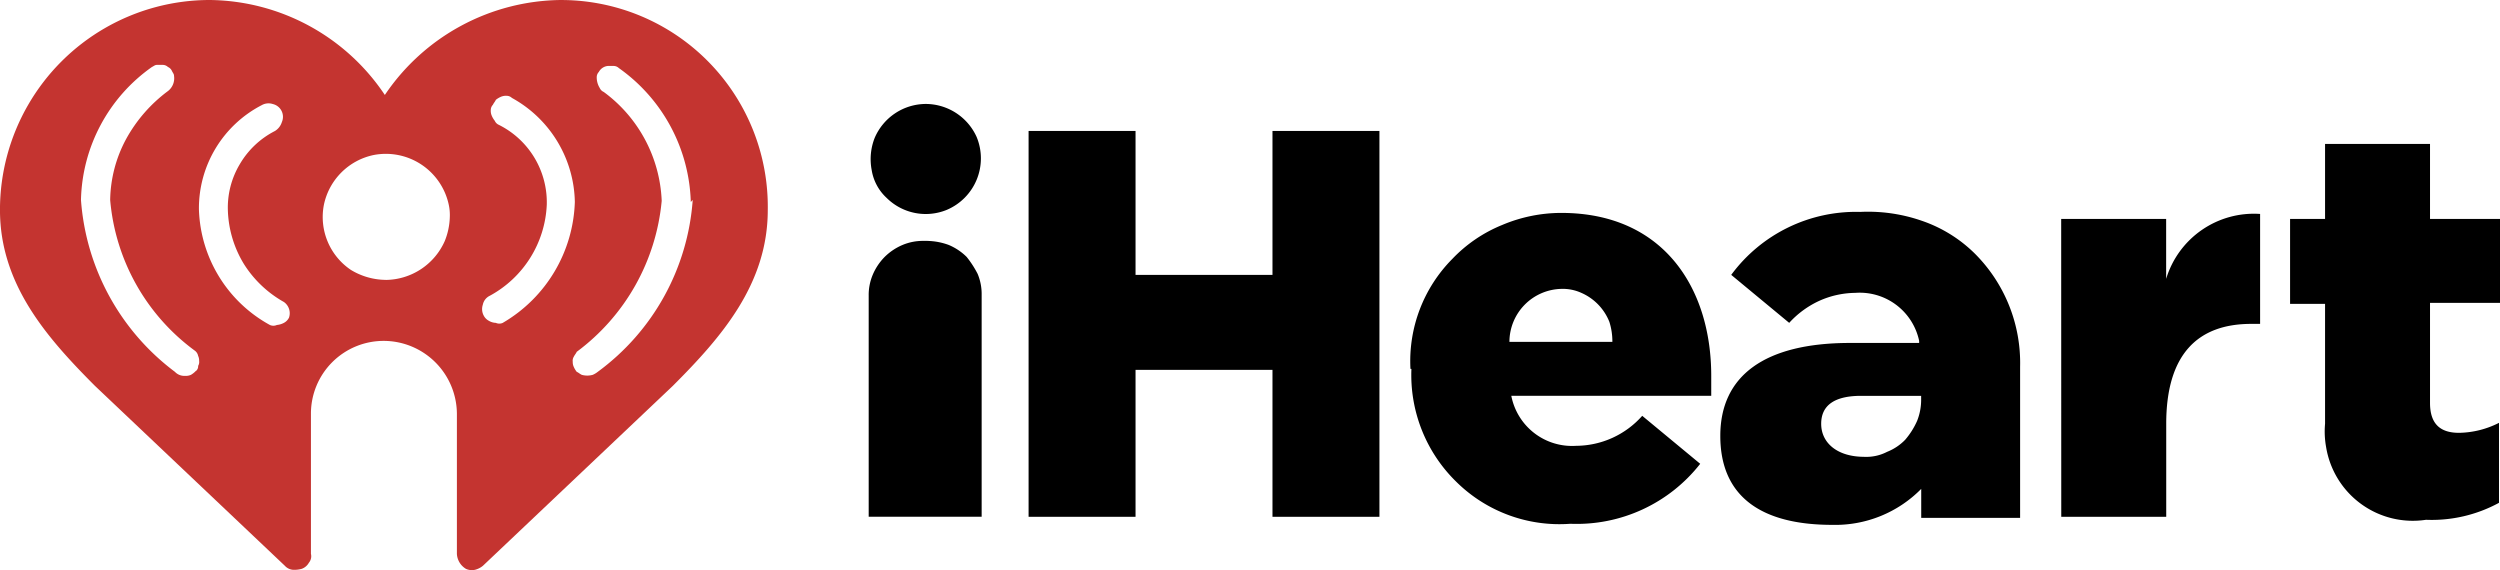
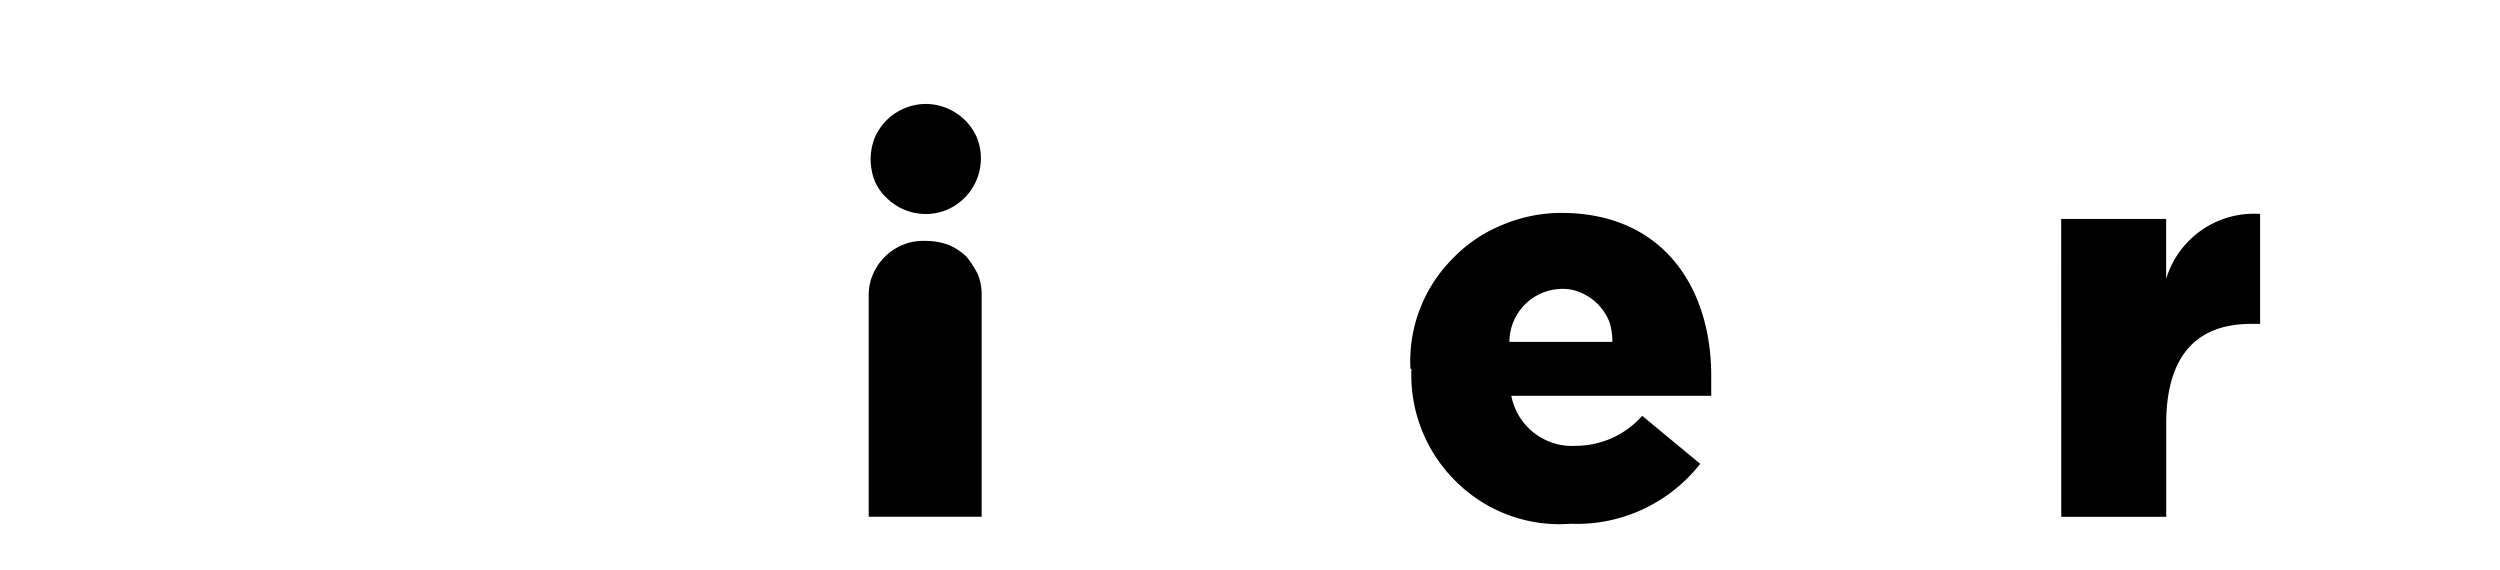
<svg xmlns="http://www.w3.org/2000/svg" width="119.355" height="27.222" viewBox="0 0 119.355 27.222">
  <g data-name="iHeart Logo">
-     <path data-name="Path 3928" d="M63.414-266.468a10.265 10.265 0 0 0-8.4 4.534 10.18 10.18 0 0 0-8.352-4.534 10.021 10.021 0 0 0-10.022 10.022c0 3.531 2.2 6.061 4.534 8.4l9.067 8.59a.59.59 0 0 0 .382.191 1.317 1.317 0 0 0 .429-.048.641.641 0 0 0 .334-.286.487.487 0 0 0 .1-.429v-6.681a3.472 3.472 0 0 1 3.484-3.484 3.5 3.5 0 0 1 3.484 3.484v6.681a.887.887 0 0 0 .429.716.674.674 0 0 0 .43.048.963.963 0 0 0 .382-.191l9.067-8.59c2.338-2.338 4.534-4.868 4.534-8.4a9.87 9.87 0 0 0-9.879-10.022zm-17.419 17.705a1.041 1.041 0 0 1-.239.191.606.606 0 0 1-.286.048.612.612 0 0 1-.477-.191 11.264 11.264 0 0 1-4.486-8.208 7.98 7.98 0 0 1 3.388-6.347c.1-.048.143-.1.239-.1h.286a.365.365 0 0 1 .239.1.374.374 0 0 1 .191.191c.048.1.1.143.1.239a.771.771 0 0 1-.286.716 7.1 7.1 0 0 0-2 2.291 6.307 6.307 0 0 0-.763 2.911 9.979 9.979 0 0 0 4.056 7.206.406.406 0 0 1 .143.239.518.518 0 0 1 .048.239.357.357 0 0 1-.048.239.28.28 0 0 1-.1.239zm4.438-2.529a.575.575 0 0 1-.239.239.886.886 0 0 1-.334.1.408.408 0 0 1-.334 0 6.518 6.518 0 0 1-3.388-5.536 5.546 5.546 0 0 1 3.006-4.963.656.656 0 0 1 .525-.048.626.626 0 0 1 .429.859.761.761 0 0 1-.334.429 4.1 4.1 0 0 0-1.67 1.575 4.041 4.041 0 0 0-.573 2.243 5.224 5.224 0 0 0 .764 2.529 5.34 5.34 0 0 0 1.909 1.814.657.657 0 0 1 .239.764zm4.629-1.814a3.254 3.254 0 0 1-1.67-.477 3.044 3.044 0 0 1-1.289-3.1 3.065 3.065 0 0 1 2.386-2.386 3.072 3.072 0 0 1 3.579 2.386 2.326 2.326 0 0 1 .048.573 3.28 3.28 0 0 1-.239 1.145 3.116 3.116 0 0 1-2.816 1.861zm5.584 2.052a.408.408 0 0 1-.334 0 .69.69 0 0 1-.334-.1.576.576 0 0 1-.239-.239.657.657 0 0 1-.048-.525.607.607 0 0 1 .334-.43 5.2 5.2 0 0 0 2.72-4.343 4.133 4.133 0 0 0-2.291-3.818.374.374 0 0 1-.191-.191 1.046 1.046 0 0 1-.143-.239.6.6 0 0 1-.048-.286.364.364 0 0 1 .1-.239c.048-.1.1-.143.143-.239a1.041 1.041 0 0 1 .239-.143.606.606 0 0 1 .286-.048.365.365 0 0 1 .239.1 5.789 5.789 0 0 1 3.006 4.963 6.932 6.932 0 0 1-3.436 5.774zm9.067-5.87a11.161 11.161 0 0 1-4.534 8.208 1.039 1.039 0 0 1-.239.143.981.981 0 0 1-.525 0c-.1-.048-.143-.1-.239-.143a1.04 1.04 0 0 1-.143-.239.519.519 0 0 1-.048-.239.358.358 0 0 1 .048-.239c.048-.1.1-.143.143-.239a10.14 10.14 0 0 0 4.056-7.206 6.788 6.788 0 0 0-2.768-5.2.374.374 0 0 1-.191-.191.963.963 0 0 1-.143-.525.364.364 0 0 1 .1-.239.549.549 0 0 1 .43-.286h.286a.363.363 0 0 1 .239.1 8.115 8.115 0 0 1 3.436 6.395z" transform="translate(-36.641 266.468)" style="fill:#c43430" />
-     <path data-name="Path 3929" d="M49.107 6.252h5.106v6.872h6.538V6.252h5.106v18.421h-5.106v-7.015h-6.538v7.015h-5.106z" />
    <path data-name="Path 3930" d="M67.338 17.61a6.932 6.932 0 0 1 2-5.25 6.839 6.839 0 0 1 2.386-1.622 7.244 7.244 0 0 1 2.816-.573c4.868 0 7.158 3.579 7.158 7.779v.954h-9.545a2.954 2.954 0 0 0 3.1 2.386 4.241 4.241 0 0 0 3.15-1.432l2.768 2.291a7.487 7.487 0 0 1-6.2 2.863 7 7 0 0 1-5.44-2 7.123 7.123 0 0 1-2.147-5.393zm9.64-1.289a3.075 3.075 0 0 0-.143-.954 2.529 2.529 0 0 0-1.336-1.384 2.136 2.136 0 0 0-.954-.191 2.536 2.536 0 0 0-2.482 2.529z" />
    <path data-name="Path 3931" d="M98.405 10.451h5.011v2.863a4.378 4.378 0 0 1 4.486-3.1v5.249h-.426c-2.577 0-4.056 1.479-4.056 4.772v4.438h-5.011z" />
-     <path data-name="Path 3932" d="M111.003 20.234v-5.727h-1.67v-4.056h1.67V6.872h5.011v3.579h3.341v4.009h-3.341v4.772c0 1 .477 1.432 1.384 1.432a4.343 4.343 0 0 0 1.909-.477v3.818a6.708 6.708 0 0 1-3.484.811 4.194 4.194 0 0 1-4.772-3.484 4.139 4.139 0 0 1-.048-1.1z" />
    <path data-name="Path 3933" d="M44.192 4.963a2.667 2.667 0 0 0-2.434 1.623 2.763 2.763 0 0 0-.143 1.527 2.3 2.3 0 0 0 .716 1.336 2.649 2.649 0 0 0 2.863.573 2.669 2.669 0 0 0 1.432-3.484 2.675 2.675 0 0 0-2.434-1.575z" />
-     <path data-name="Path 3934" d="M96.444 17.514a7.377 7.377 0 0 0-2.148-5.393 6.653 6.653 0 0 0-2.529-1.575 7.814 7.814 0 0 0-2.959-.429 7.4 7.4 0 0 0-6.156 3.006l2.768 2.291a4.45 4.45 0 0 1 1.432-1.05 4.288 4.288 0 0 1 1.718-.382 2.9 2.9 0 0 1 3.054 2.291v.1h-3.293c-4.1 0-6.2 1.575-6.2 4.438s1.909 4.247 5.345 4.247a5.759 5.759 0 0 0 4.247-1.718v1.384h4.721v-7.206zm-7.445 4.295c-1.289 0-2.052-.668-2.052-1.575s.668-1.336 1.909-1.336h2.863v.143a2.719 2.719 0 0 1-.191 1.05 3.631 3.631 0 0 1-.573.907 2.462 2.462 0 0 1-.859.573 2.174 2.174 0 0 1-1.1.239z" />
    <path data-name="Path 3935" d="M44.287 11.501h-.191a2.492 2.492 0 0 0-1 .191 2.7 2.7 0 0 0-.859.573 2.707 2.707 0 0 0-.573.859 2.494 2.494 0 0 0-.191 1v10.547h5.393V14.077a2.491 2.491 0 0 0-.191-1 4.715 4.715 0 0 0-.525-.811 2.7 2.7 0 0 0-.859-.573 3.116 3.116 0 0 0-1-.191z" />
  </g>
</svg>